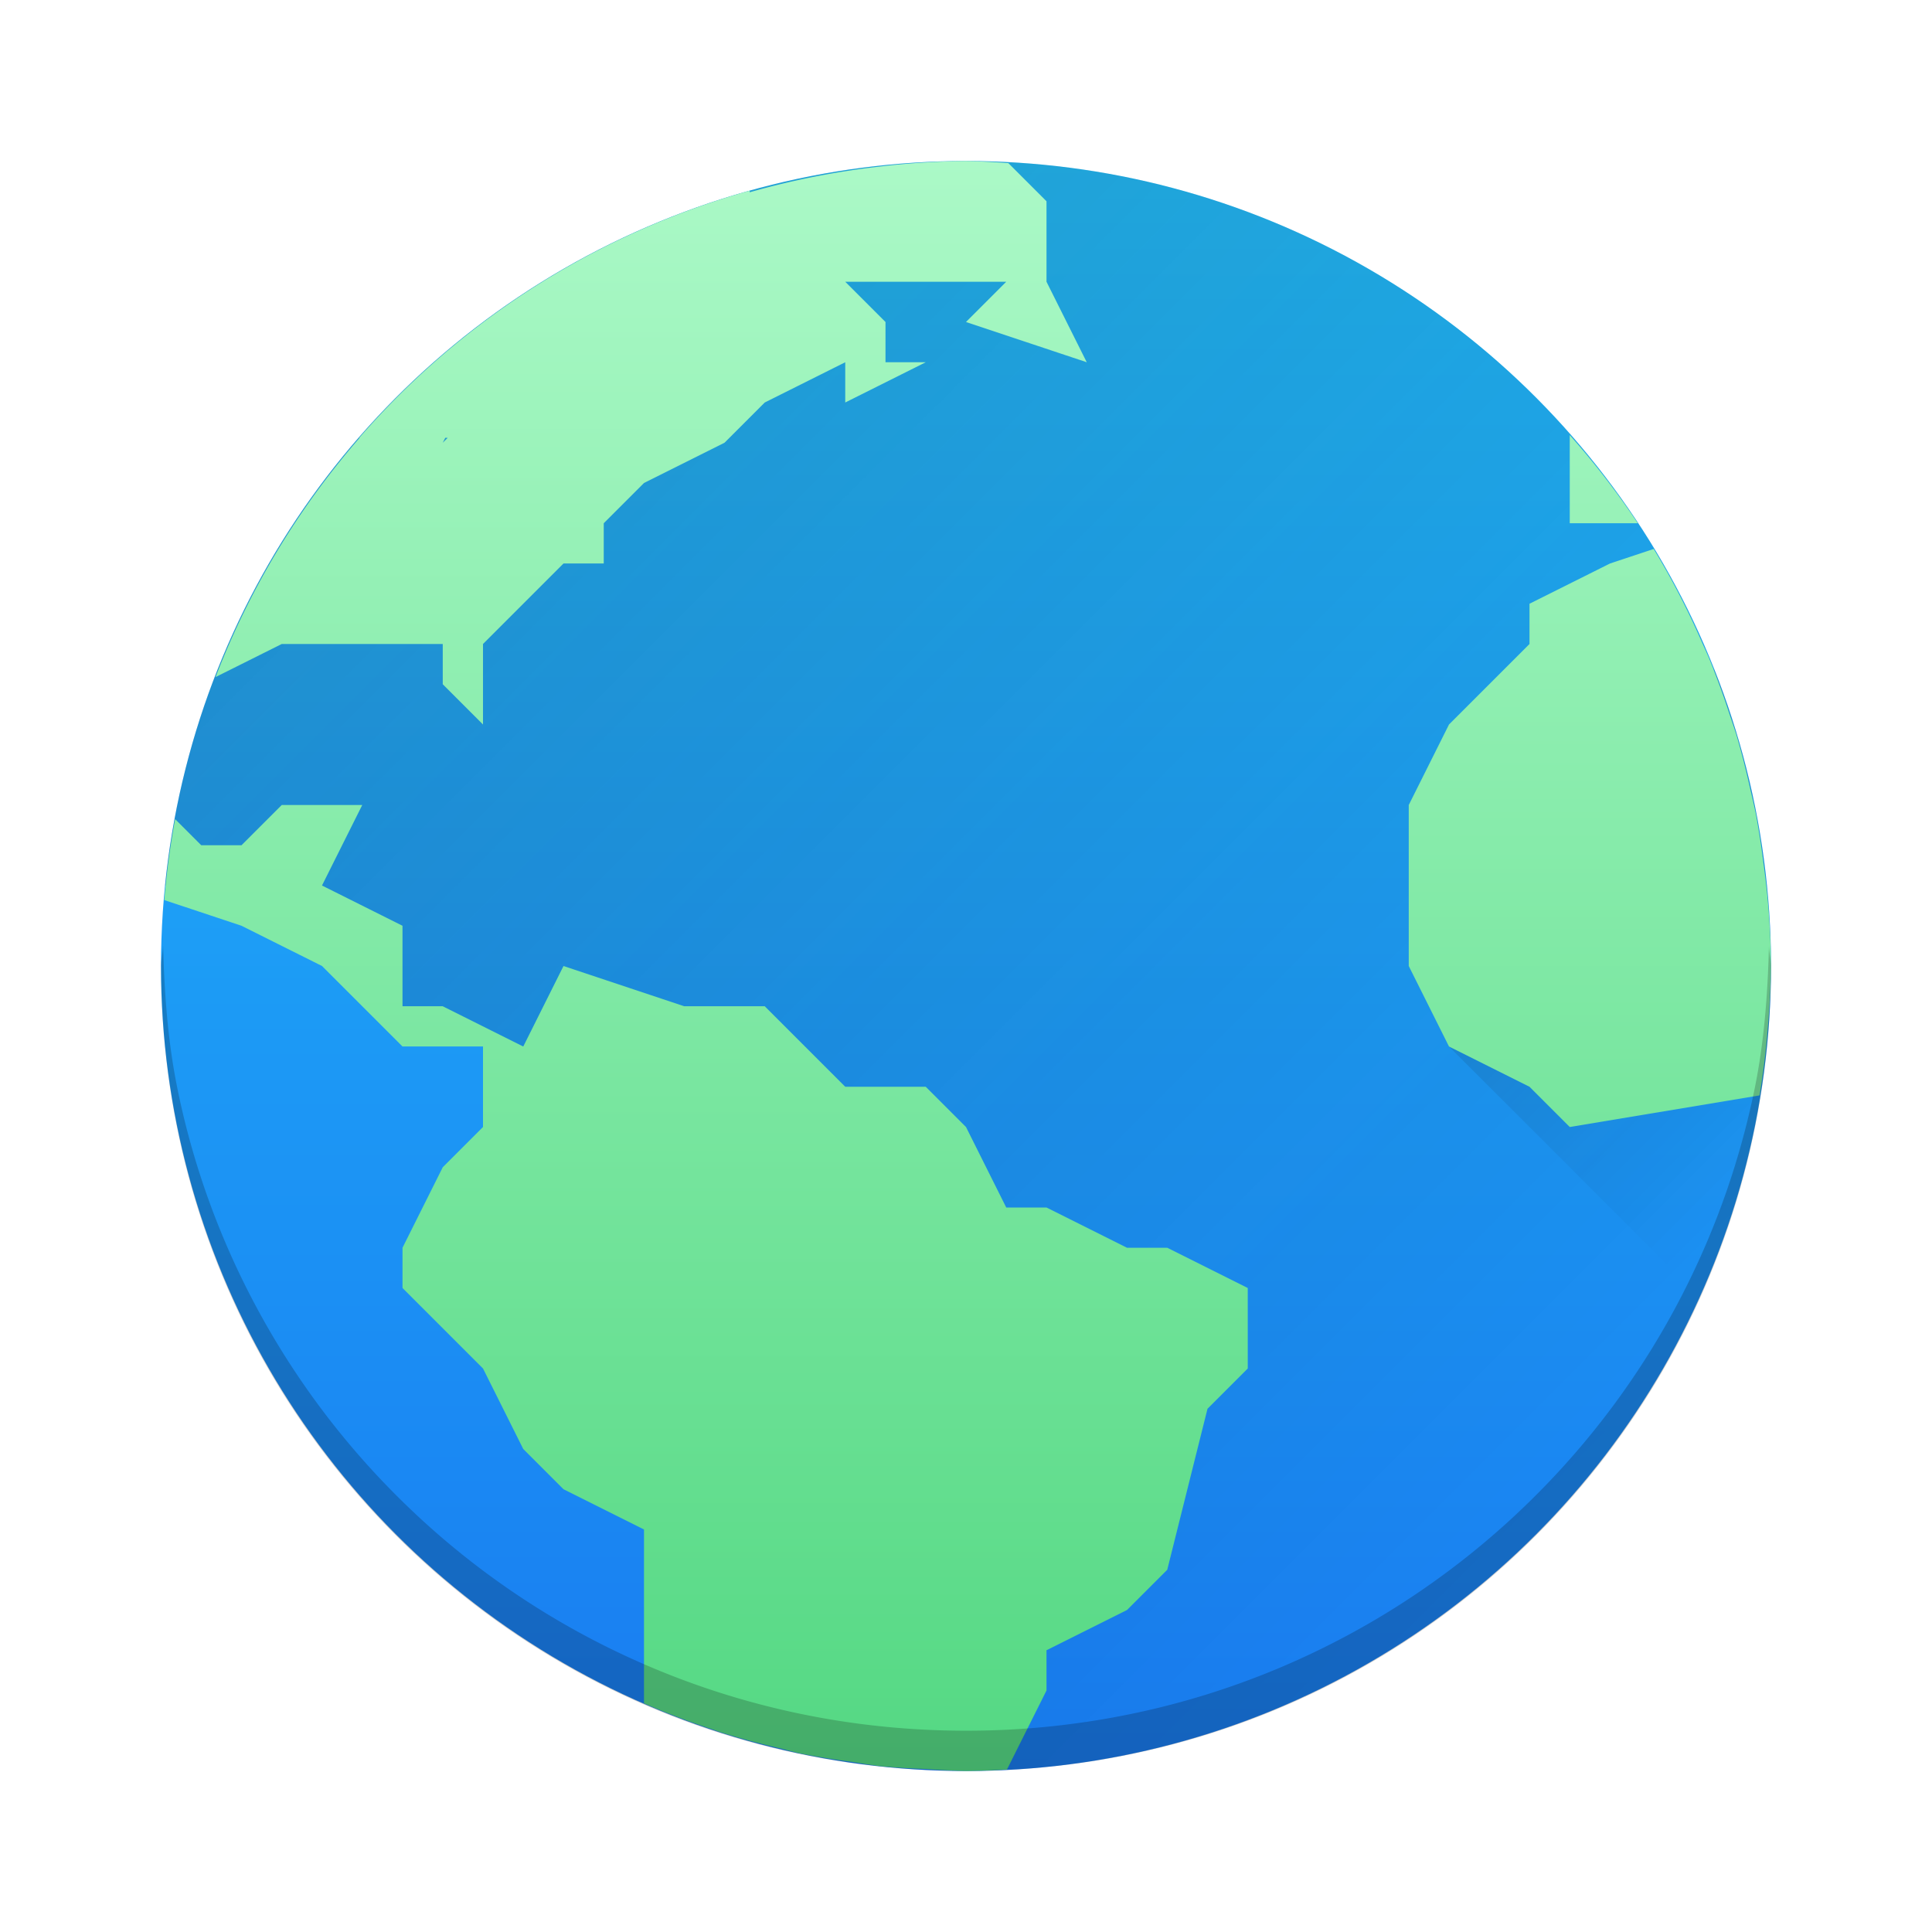
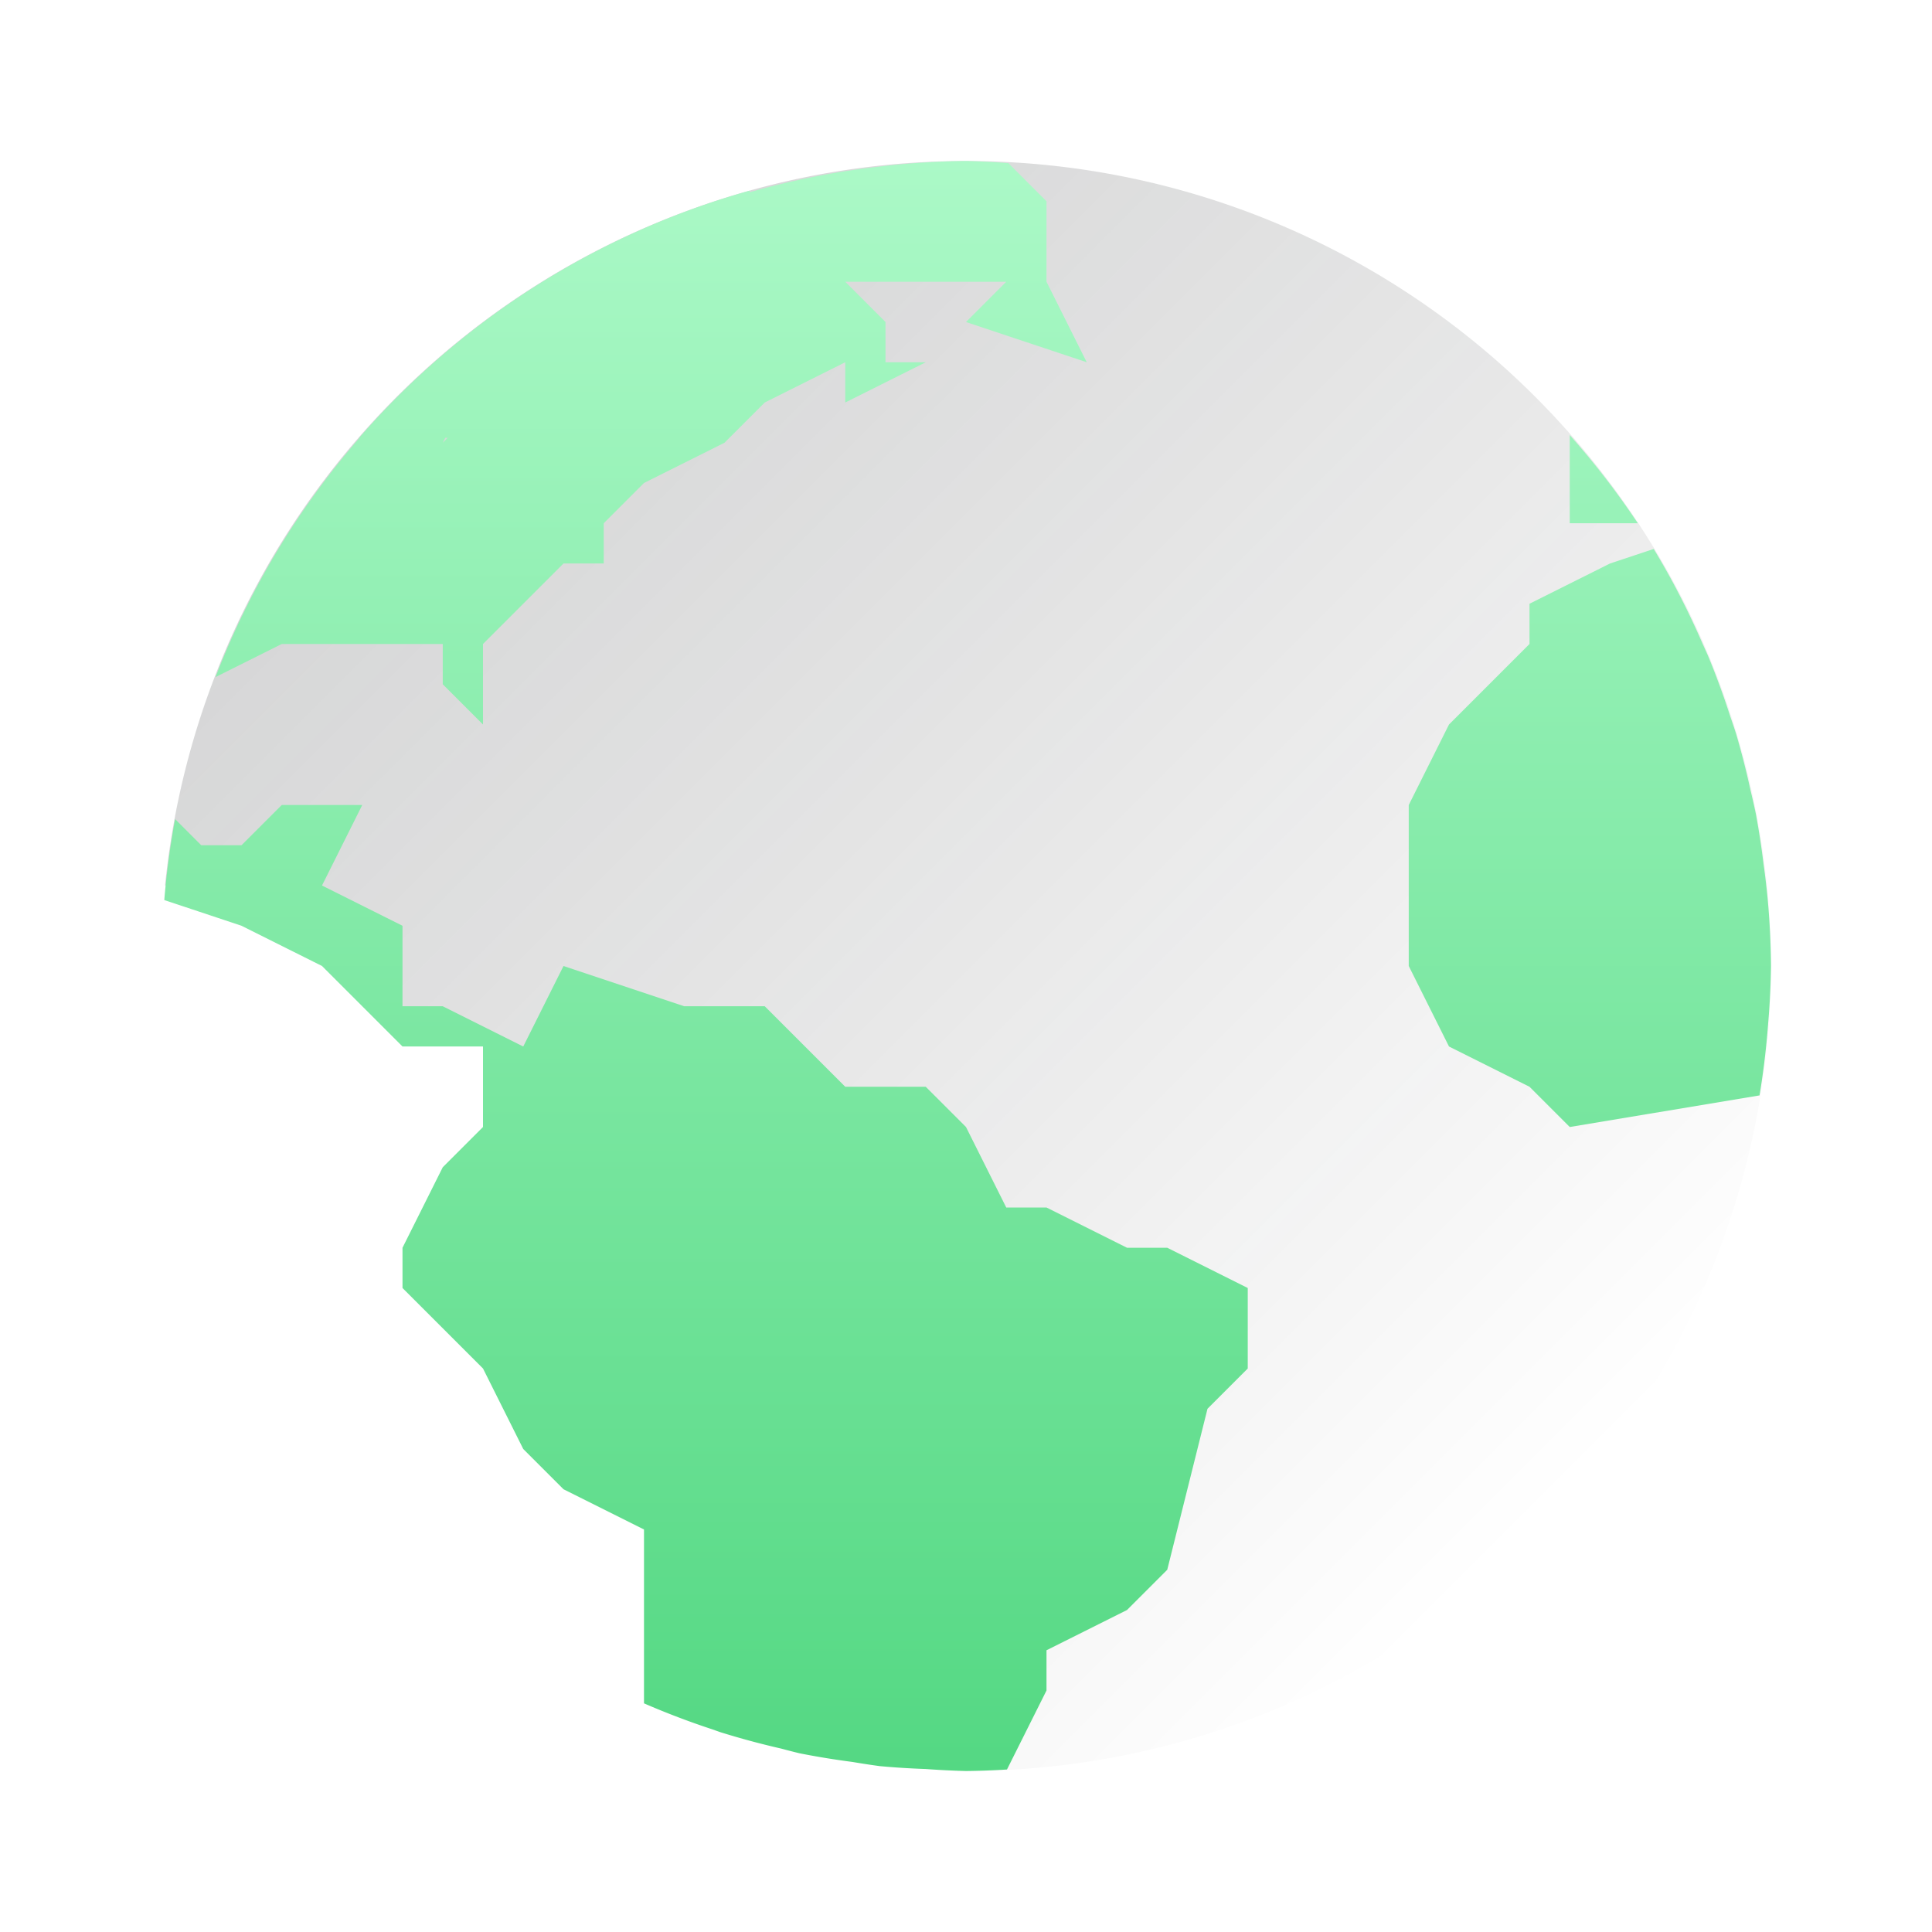
<svg xmlns="http://www.w3.org/2000/svg" xmlns:xlink="http://www.w3.org/1999/xlink" height="48" width="48">
  <linearGradient id="c" gradientUnits="userSpaceOnUse" x1="9" x2="38" xlink:href="#a" y1="9" y2="38" />
  <linearGradient id="a" gradientUnits="userSpaceOnUse" x1="34" x2="44" y1="19.008" y2="29.008">
    <stop offset="0" stop-color="#292c2f" />
    <stop offset="1" stop-opacity="0" />
  </linearGradient>
  <linearGradient id="b" gradientUnits="userSpaceOnUse" x1="4" x2="4" y1="44" y2="4">
    <stop offset="0" stop-color="#197cf1" />
    <stop offset="1" stop-color="#20bcfa" />
  </linearGradient>
  <linearGradient id="d" gradientUnits="userSpaceOnUse" x1="4" x2="4" y1="44" y2="4">
    <stop offset="0" stop-color="#54d883" />
    <stop offset="1" stop-color="#abf9c7" />
  </linearGradient>
-   <circle cx="24" cy="24" fill="url(#b)" r="20" />
  <path d="M24 4A20 20 0 0 0 4.1 22H7l3 3 2 1 10.969 17.95A20 20 0 0 0 24 44a20 20 0 0 0 20-20A20 20 0 0 0 24 4z" fill="url(#c)" opacity=".2" />
-   <path d="M42.586 16.633L36 26l6.215 6.215A20 20 0 0 0 44 24a20 20 0 0 0-1.36-7.246 20 20 0 0 0-.054-.121z" fill="url(#a)" fill-rule="evenodd" opacity=".2" />
  <path d="M24 4a20 20 0 0 0-1.902.11 20 20 0 0 0-.254.03 20 20 0 0 0-3.219.637v-.04a20 20 0 0 0-9.7 6.14h.01a20 20 0 0 0-3.58 5.945L7 16h4v1l1 1v-2l1-1 1-1h1v-1l1-1 2-1 1-1 2-1v1l2-1h-1V8l-1-1h4l-1 1 3 1-1-2V5l-.947-.947A20 20 0 0 0 24 4zm15 6.81V13h1.691A20 20 0 0 0 39 10.81zm-27.938.067h.061L11 11l.063-.123zm30.024 2.762L40 14l-2 1v1l-2 2-1 2v4l1 2 2 1 1 1 4.717-.785a20 20 0 0 0 .002-.022 20 20 0 0 0 .209-1.752A20 20 0 0 0 44 24a20 20 0 0 0-.09-1.74 20 20 0 0 0-.097-.809 20 20 0 0 0-.19-1.234 20 20 0 0 0-.135-.598 20 20 0 0 0-.357-1.394 20 20 0 0 0-.145-.432 20 20 0 0 0-.539-1.473 20 20 0 0 0-.148-.33 20 20 0 0 0-.74-1.525 20 20 0 0 0-.473-.826zM7 20l-1 1H5l-.65-.65a20 20 0 0 0 0 .005 20 20 0 0 0-.266 1.977 20 20 0 0 0-.002.03L6 23l2 1 1 1 1 1h2v2l-1 1-1 2v1l1 1 1 1 1 2 1 1 2 1v4.32a20 20 0 0 0 .006.002 20 20 0 0 0 1.697.645 20 20 0 0 0 .192.068 20 20 0 0 0 1.513.408 20 20 0 0 0 .451.116 20 20 0 0 0 1.32.216 20 20 0 0 0 .68.104 20 20 0 0 0 1.15.072A20 20 0 0 0 24 44a20 20 0 0 0 1.018-.037L26 42v-1l2-1 1-1 1-4 1-1v-2l-2-1h-1l-2-1h-1l-1-2-1-1h-2l-2-2h-2l-3-1-1 2-2-1h-1v-2l-2-1 1-2z" fill="url(#d)" />
-   <path d="M4.051 23.5c-.004.17-.051.329-.051.5 0 11.08 8.92 20 20 20s20-8.92 20-20c0-.171-.047-.33-.051-.5-.03 1.206-.121 2.398-.354 3.541a19.89 19.89 0 0 1-5.441 10.113 19.95 19.95 0 0 1-6.355 4.279 19.817 19.817 0 0 1-3.758 1.162 20.204 20.204 0 0 1-4.04.404c-1.385 0-2.737-.139-4.04-.404a19.89 19.89 0 0 1-10.113-5.441 19.95 19.95 0 0 1-4.279-6.355 19.817 19.817 0 0 1-1.162-3.758c-.233-1.143-.323-2.335-.354-3.541" opacity=".2" />
</svg>